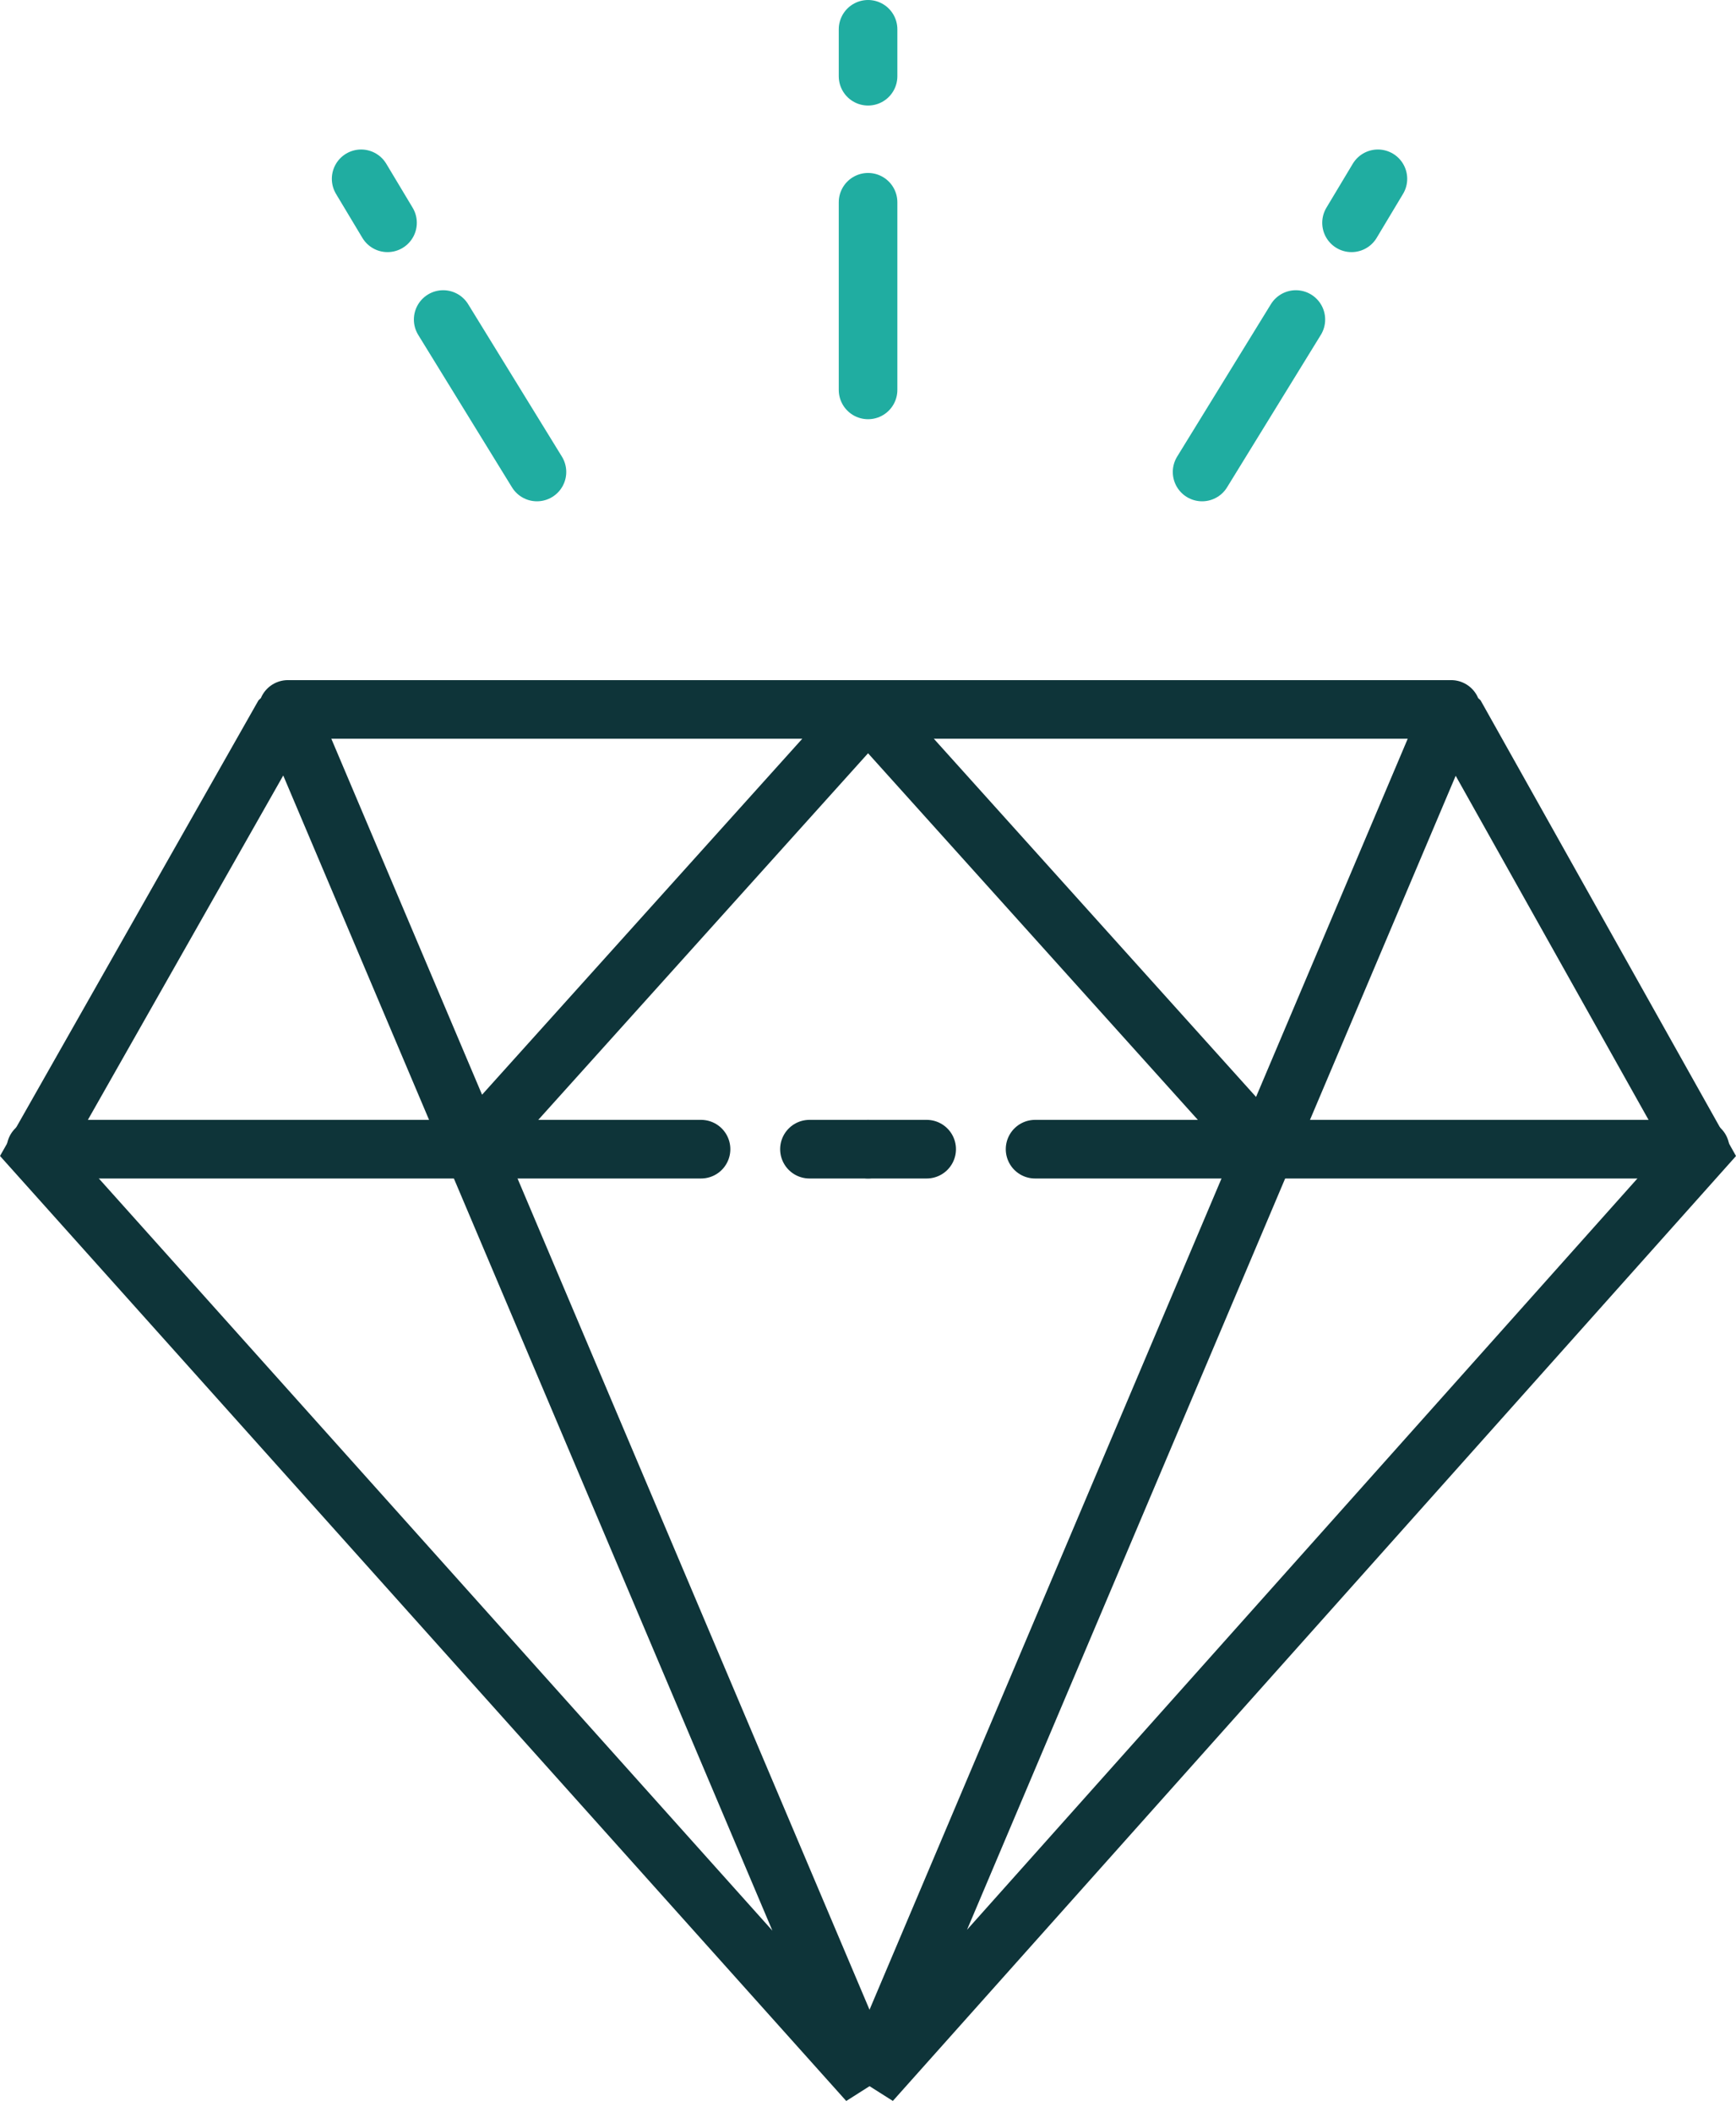
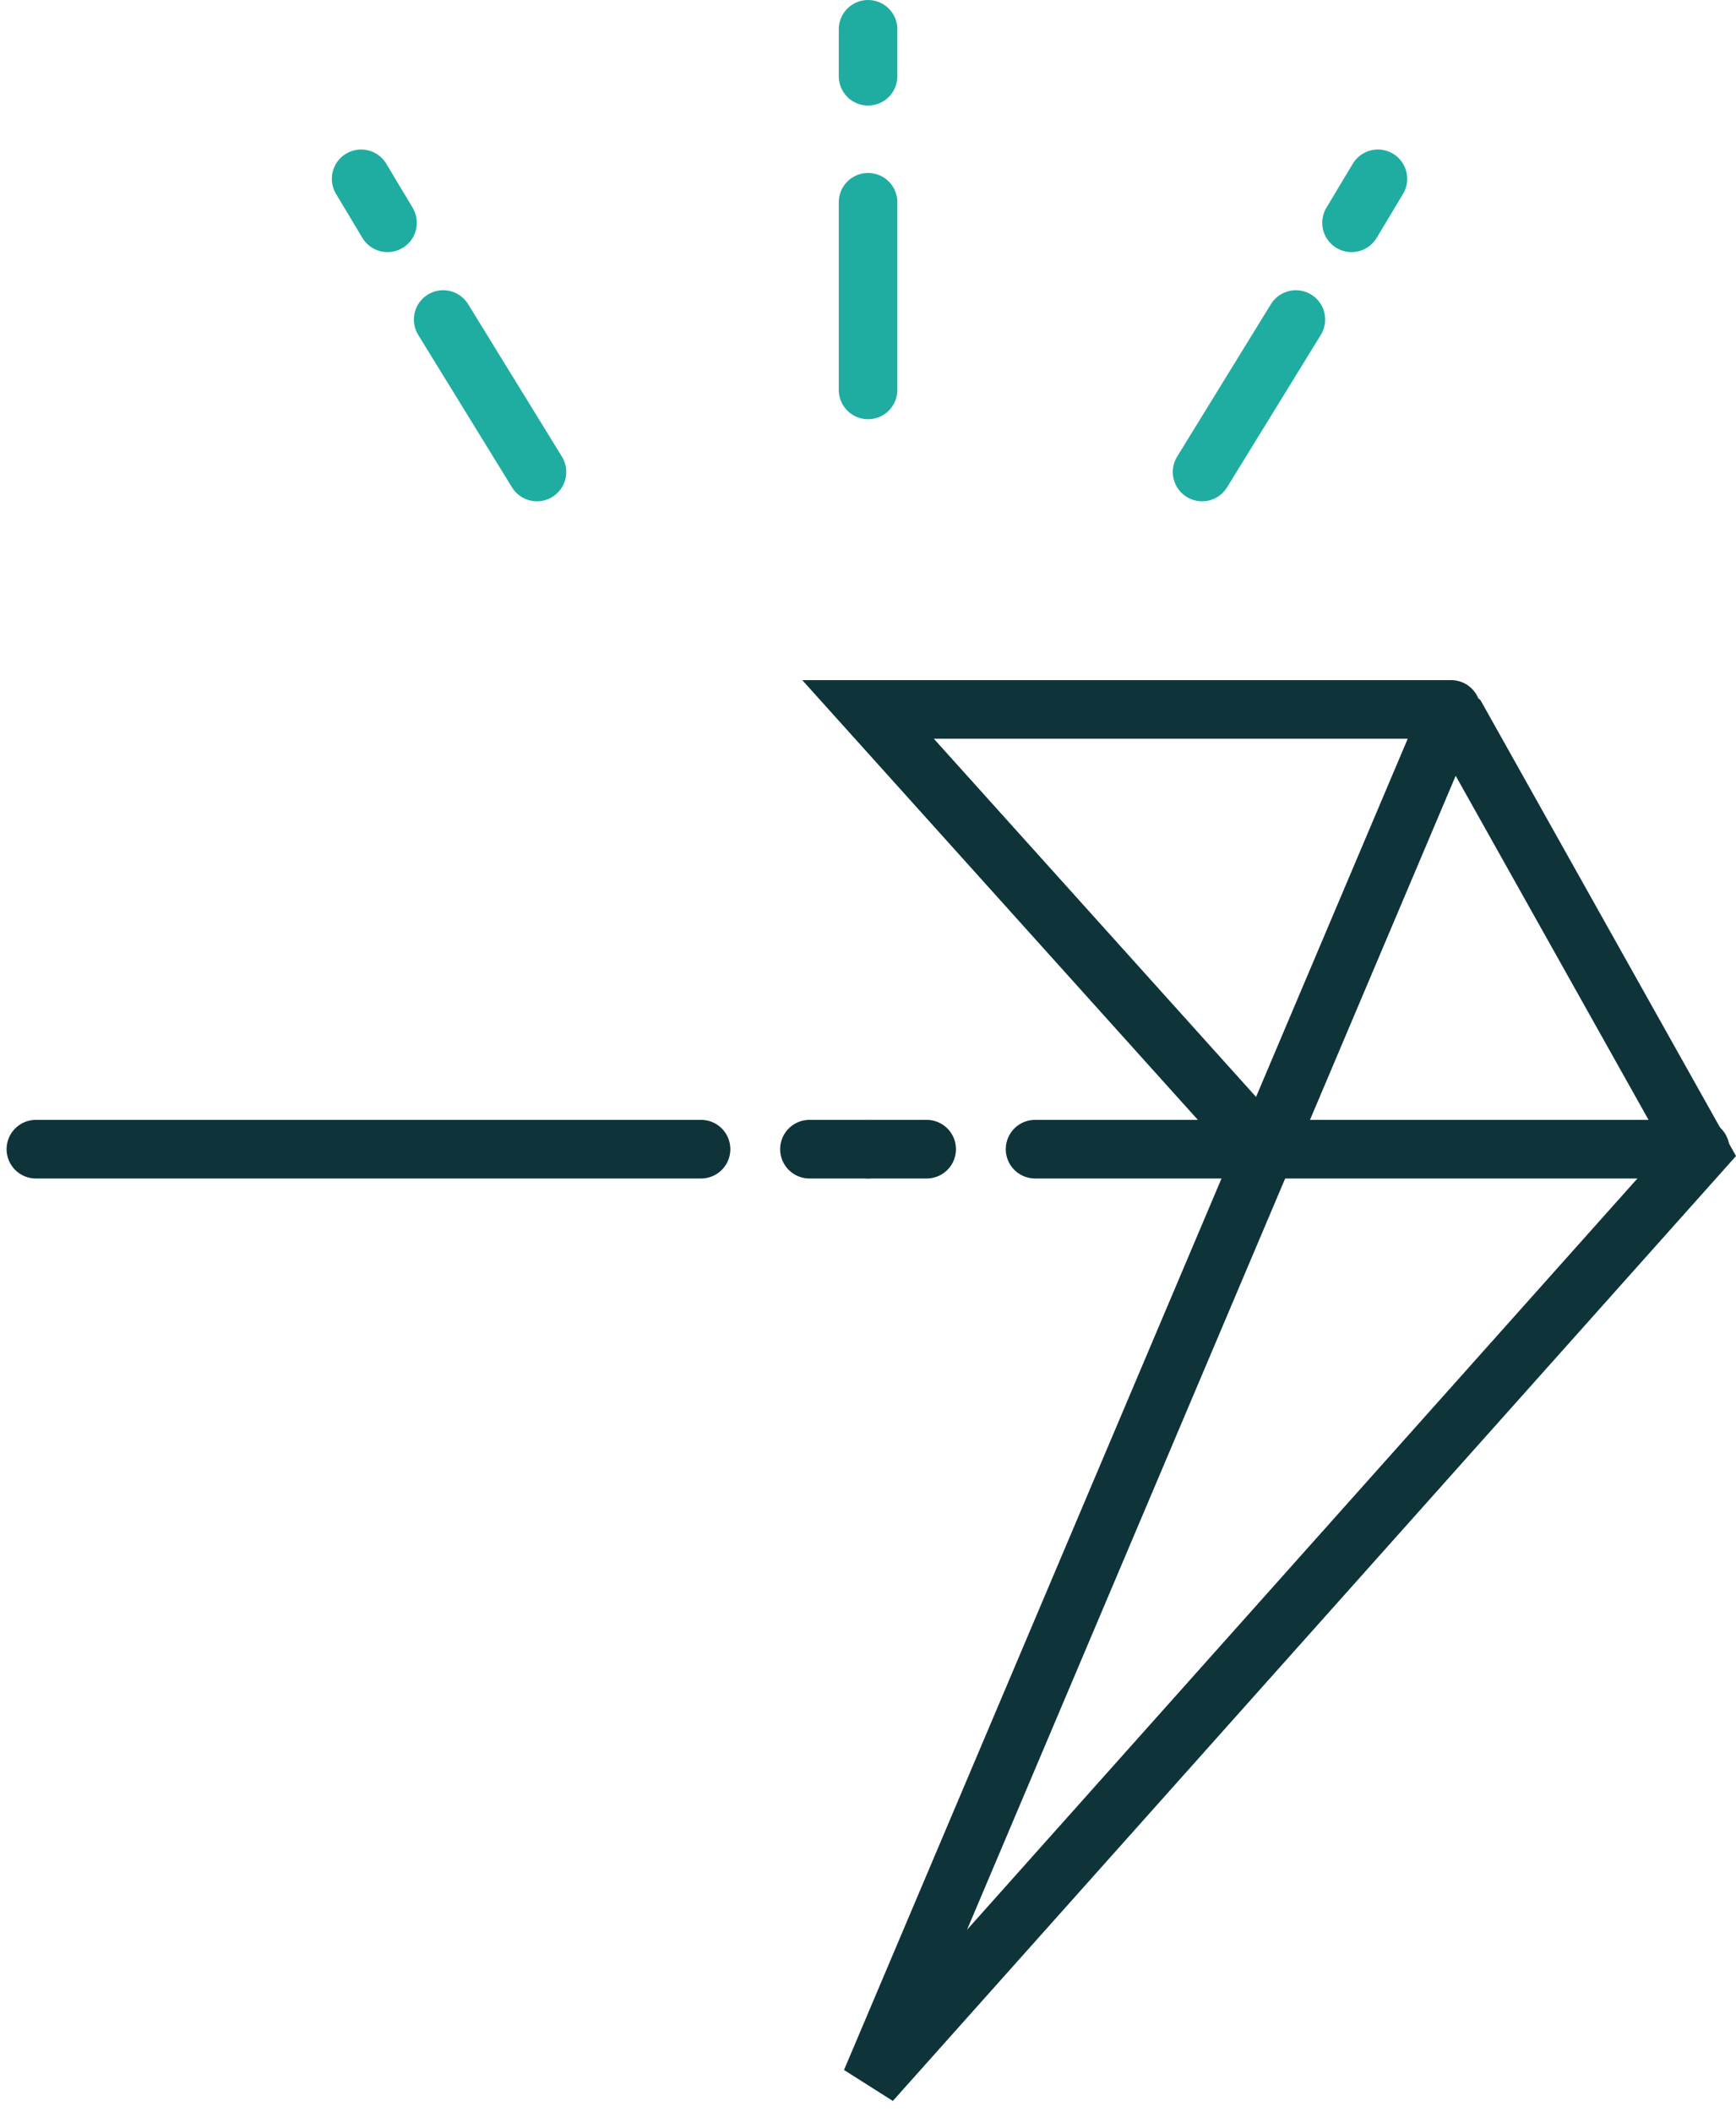
<svg xmlns="http://www.w3.org/2000/svg" width="59.246" height="72.044" viewBox="0 0 59.246 72.044">
  <g id="_5d1f5c88fd31941536459755_Satisfaction_rate" data-name="5d1f5c88fd31941536459755_Satisfaction rate" transform="translate(-10.275 -4)">
    <g id="Group_459" data-name="Group 459">
-       <path id="Path_2677" data-name="Path 2677" d="M19.9,28.5c.1-.1.3-.1.3,0L39.9,75h0L11.5,43.3Zm.2-.3H39.9l-13.5,15" fill="none" stroke="#0e3439" stroke-linecap="round" stroke-width="2" />
      <path id="Path_2678" data-name="Path 2678" d="M34.2,43.2H11.5" fill="none" stroke="#0e3439" stroke-linecap="round" stroke-width="2" />
      <path id="Path_2679" data-name="Path 2679" d="M37.9,43.2h2" fill="none" stroke="#0e3439" stroke-linecap="round" stroke-width="2" />
      <path id="Path_2682" data-name="Path 2682" d="M60,28.5c-.1-.1-.3-.1-.3,0L40,75h0L68.3,43.3Zm-.2-.3H39.9l13.5,15" fill="none" stroke="#0e3439" stroke-linecap="round" stroke-width="2" />
      <path id="Path_2683" data-name="Path 2683" d="M45.6,43.2H68.3" fill="none" stroke="#0e3439" stroke-linecap="round" stroke-width="2" />
      <path id="Path_2684" data-name="Path 2684" d="M41.9,43.2h-2" fill="none" stroke="#0e3439" stroke-linecap="round" stroke-width="2" />
    </g>
    <g id="Group_458" data-name="Group 458">
      <path id="Path_2685" data-name="Path 2685" d="M51.3,20.1l3.2-5.2" fill="none" stroke="#20ada1" stroke-linecap="round" stroke-width="2" />
      <path id="Path_2686" data-name="Path 2686" d="M56.4,11.6l.9-1.5" fill="none" stroke="#20ada1" stroke-linecap="round" stroke-width="2" />
      <path id="Path_2687" data-name="Path 2687" d="M39.9,17.3V10.9" fill="none" stroke="#20ada1" stroke-linecap="round" stroke-width="2" />
      <path id="Path_2688" data-name="Path 2688" d="M39.9,5V6.6" fill="none" stroke="#20ada1" stroke-linecap="round" stroke-width="2" />
    </g>
    <path id="Path_2680" data-name="Path 2680" d="M28.6,20.1l-3.2-5.2" fill="none" stroke="#20ada1" stroke-linecap="round" stroke-width="2" />
    <path id="Path_2681" data-name="Path 2681" d="M23.5,11.6l-.9-1.5" fill="none" stroke="#20ada1" stroke-linecap="round" stroke-width="2" />
  </g>
</svg>